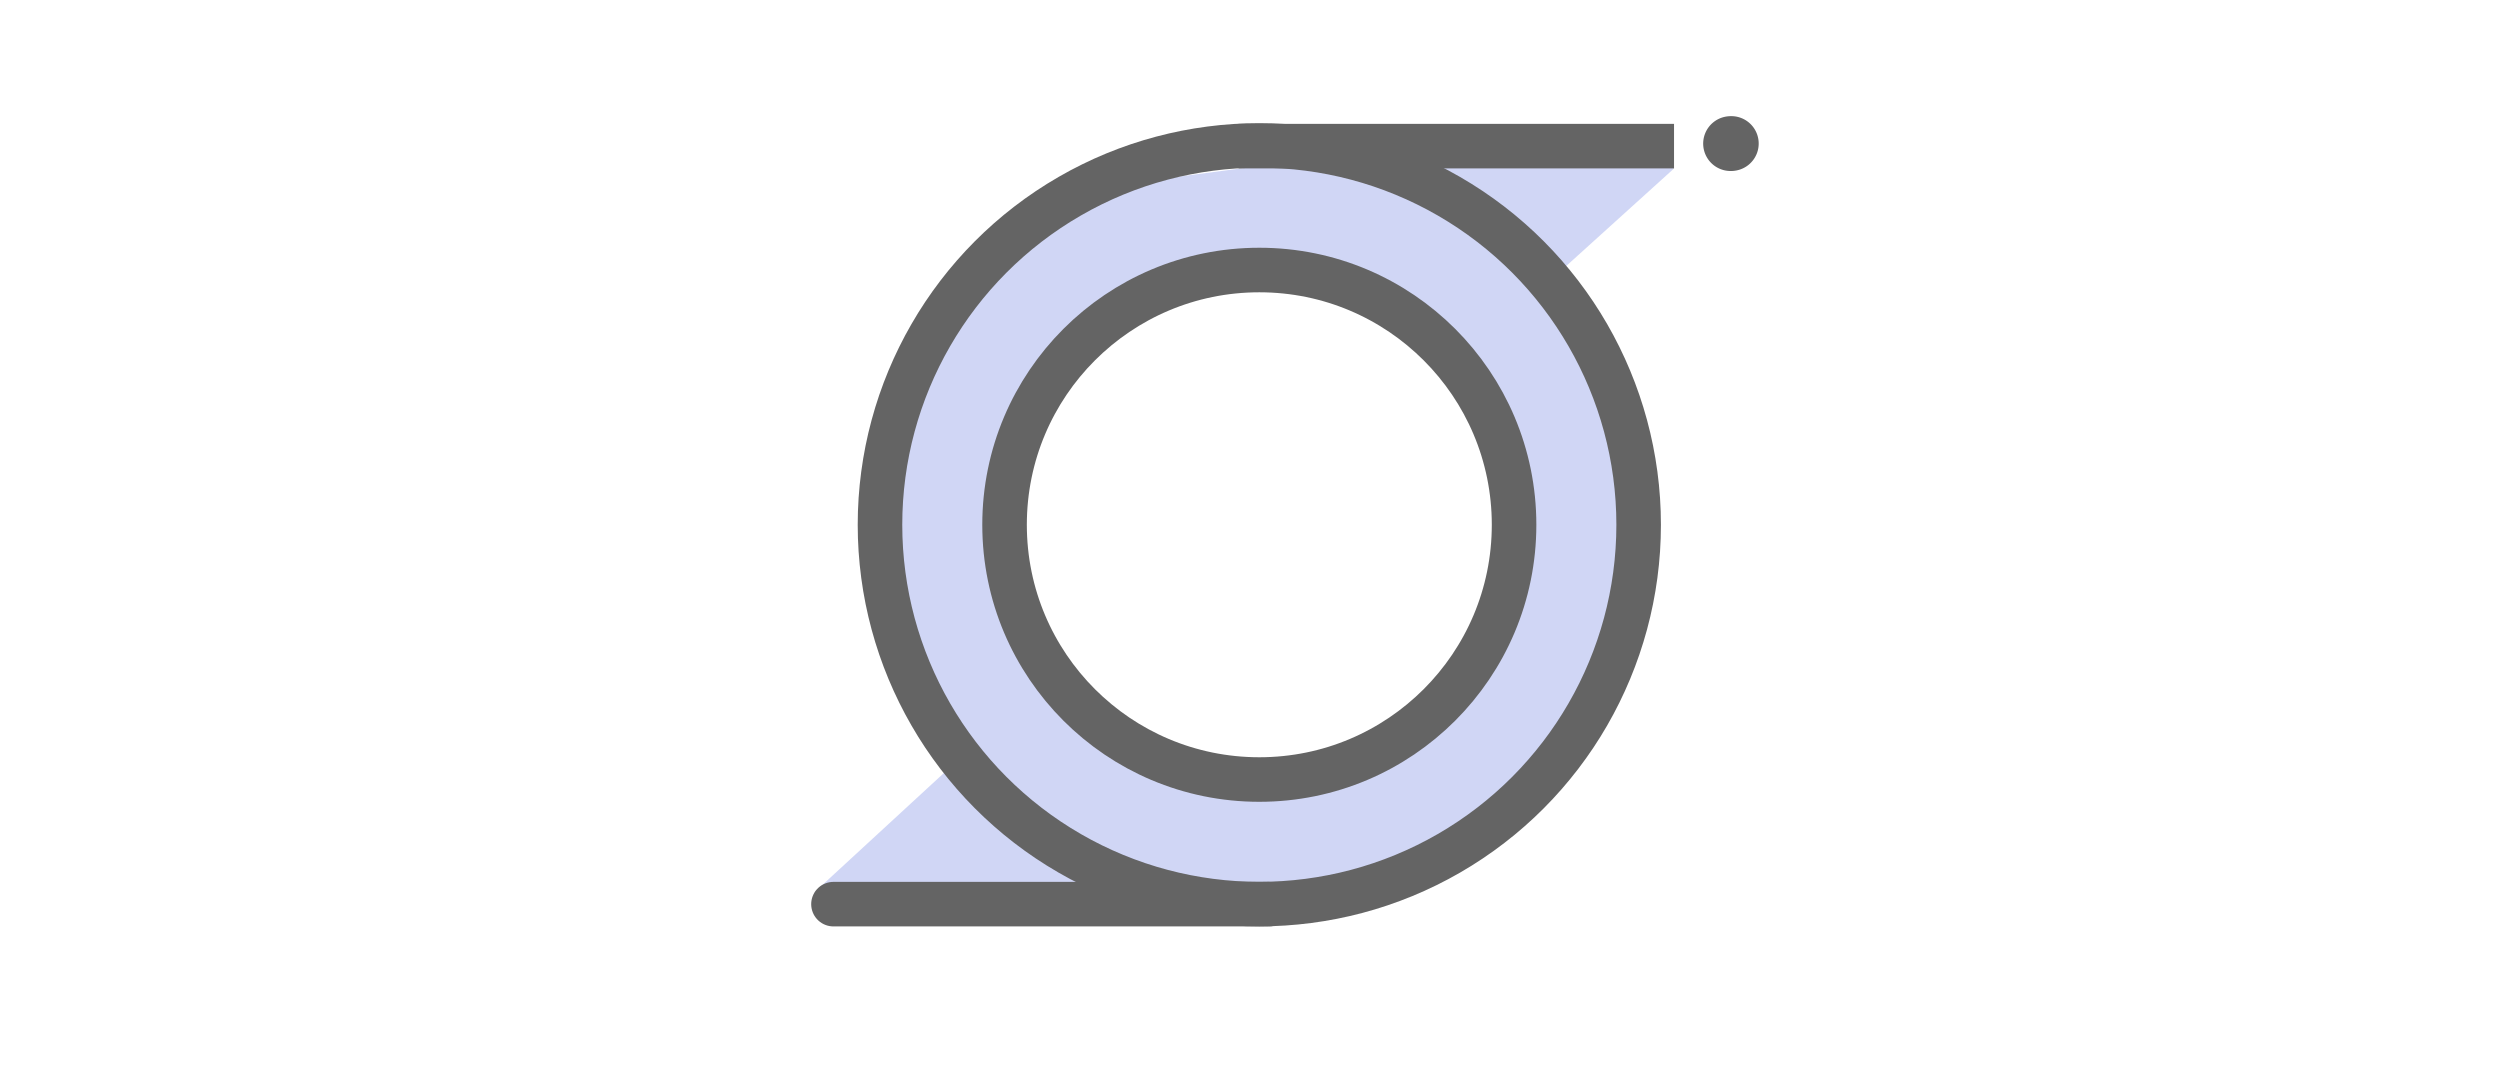
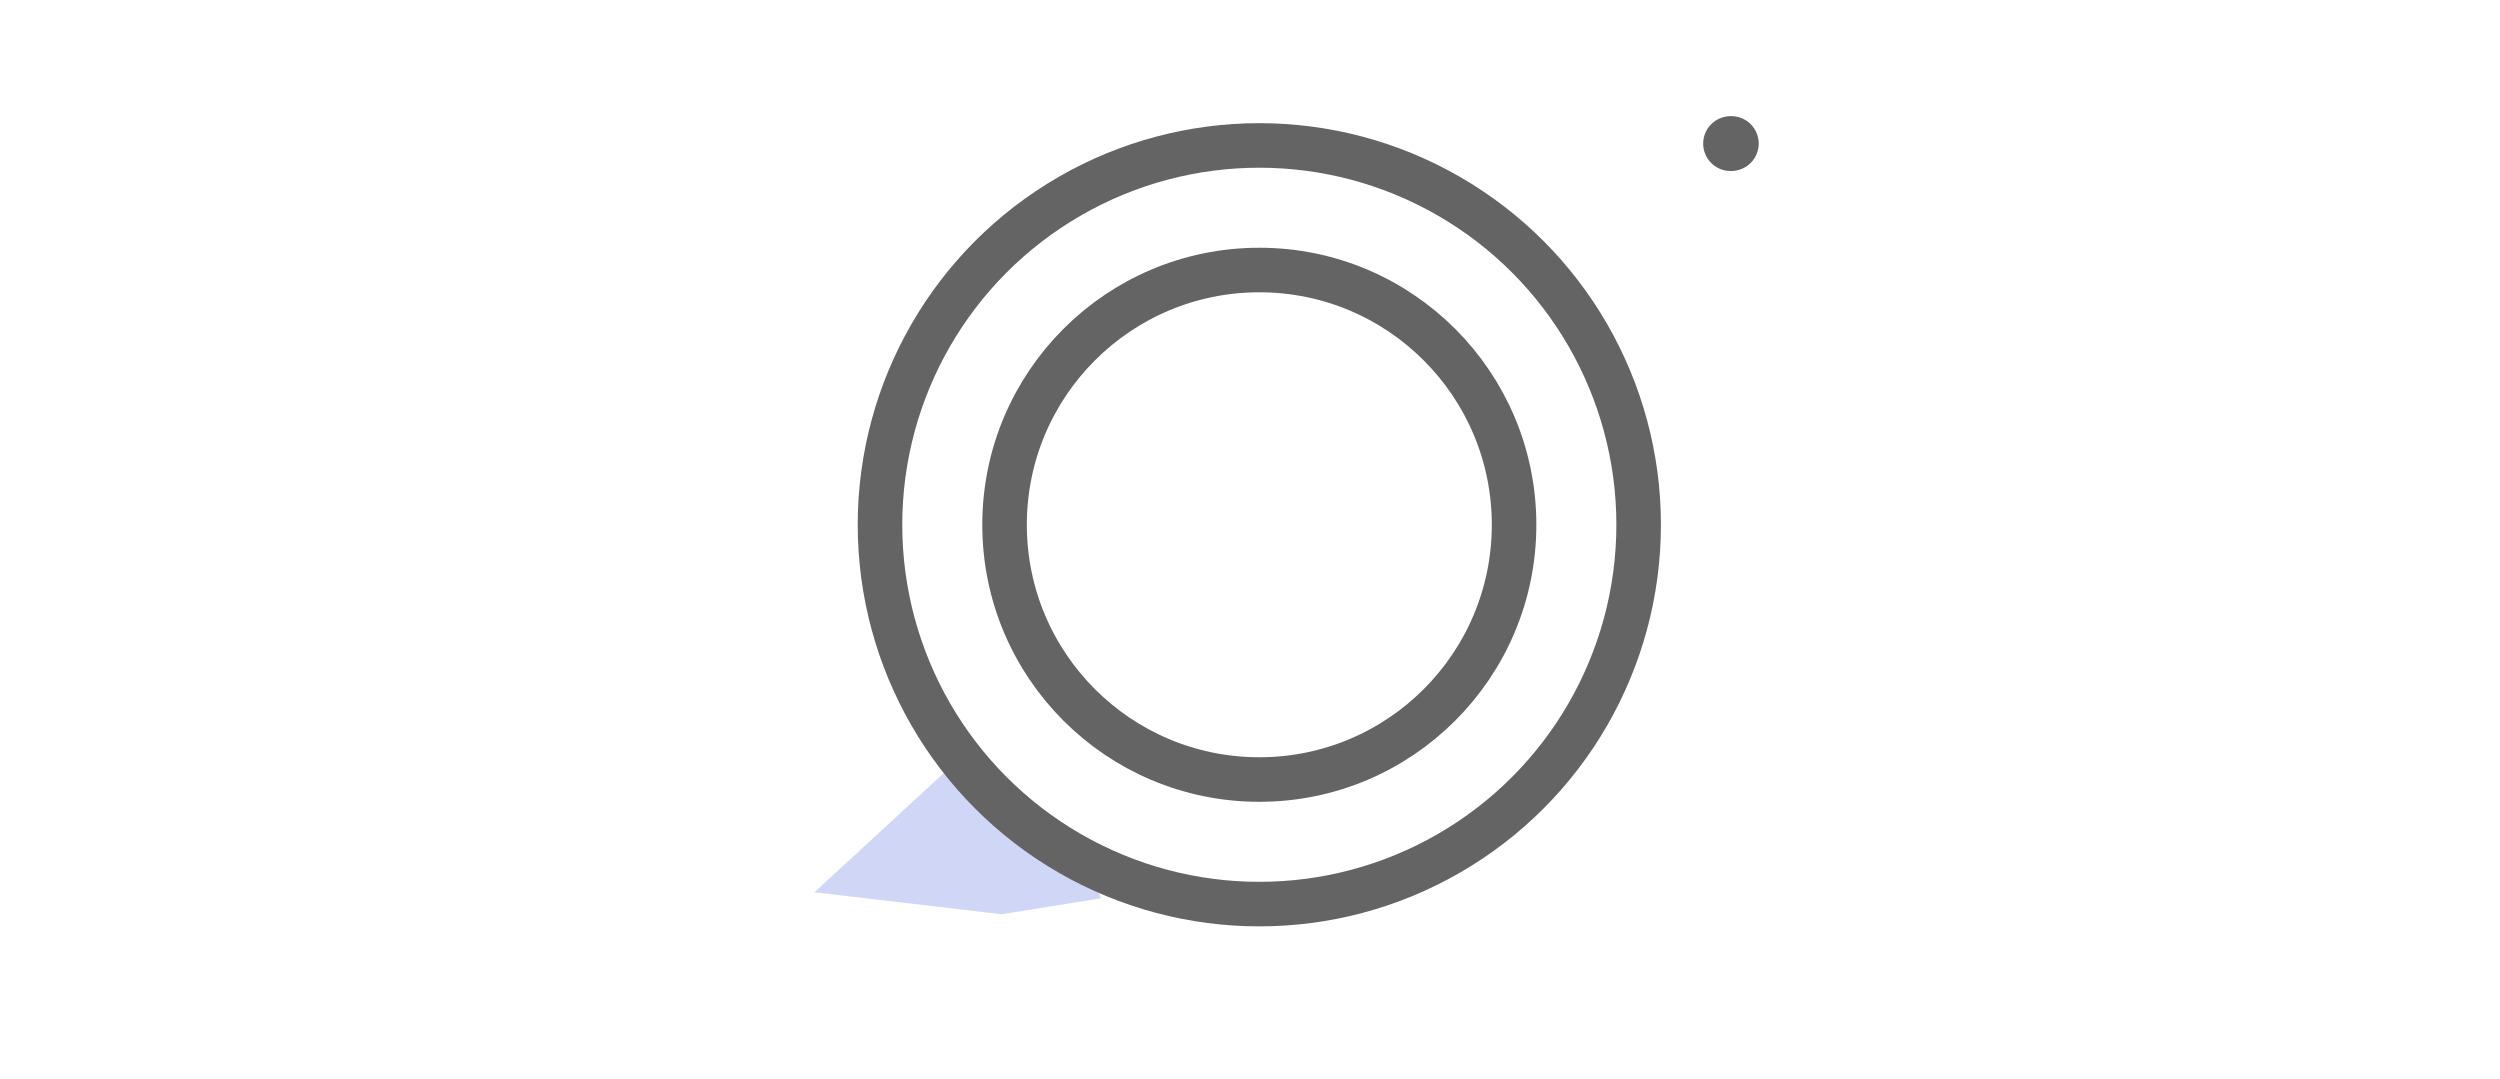
<svg xmlns="http://www.w3.org/2000/svg" viewBox="0 0 570.15 246">
  <defs>
    <style>.cls-1{fill:#1736ce;opacity:0.2;}.cls-2,.cls-3{fill:none;stroke:#646464;stroke-linejoin:round;stroke-width:10.16px;}.cls-2{stroke-linecap:round;}.cls-4{fill:#646464;}</style>
  </defs>
  <g id="Ebene_1" data-name="Ebene 1">
-     <polygon class="cls-1" points="381.79 38.41 353.39 64.1 321.05 41 341.38 30.84 381.79 38.41" />
    <polygon class="cls-1" points="185.74 203.49 216.41 175.24 248.75 198.34 251.08 204.86 228.42 208.5 185.74 203.49" />
-     <path class="cls-1" d="M371.63,91.17,347.4,62.39h9.68l-10.79-6.66-7.38-3.43-4.07-4.83-2.93,1.58L303.26,35.73l-49,6.47-17.4,12.37-11-1.08L209,74.54l-12.93,38.8L220,177.78l5,1.14,28.44,25.89,46.78.91,31.75-11.95,6-4.79,2.22,1.05,6.26-7.77,8.84-7h-3.19L371.63,151ZM266.81,175.24c-12.33-4.39-29.47-16.36-34.5-49-6-38.69,22.66-56.93,38.27-63.88h38.83L345.3,101l-3.17,48.21-33.46,26.07Z" />
    <circle class="cls-2" cx="287.2" cy="119.68" r="86.51" />
    <circle class="cls-2" cx="287.2" cy="119.68" r="58.1" />
-     <line class="cls-2" x1="289.39" y1="206.2" x2="190.08" y2="206.2" />
-     <line class="cls-3" x1="381.78" y1="33.33" x2="282.47" y2="33.33" />
    <path class="cls-4" d="M394.71,39a6.25,6.25,0,0,1-1.25-12.38,6.65,6.65,0,0,1,1.26-.13A6.25,6.25,0,0,1,396,38.88,6,6,0,0,1,394.71,39Z" />
  </g>
</svg>